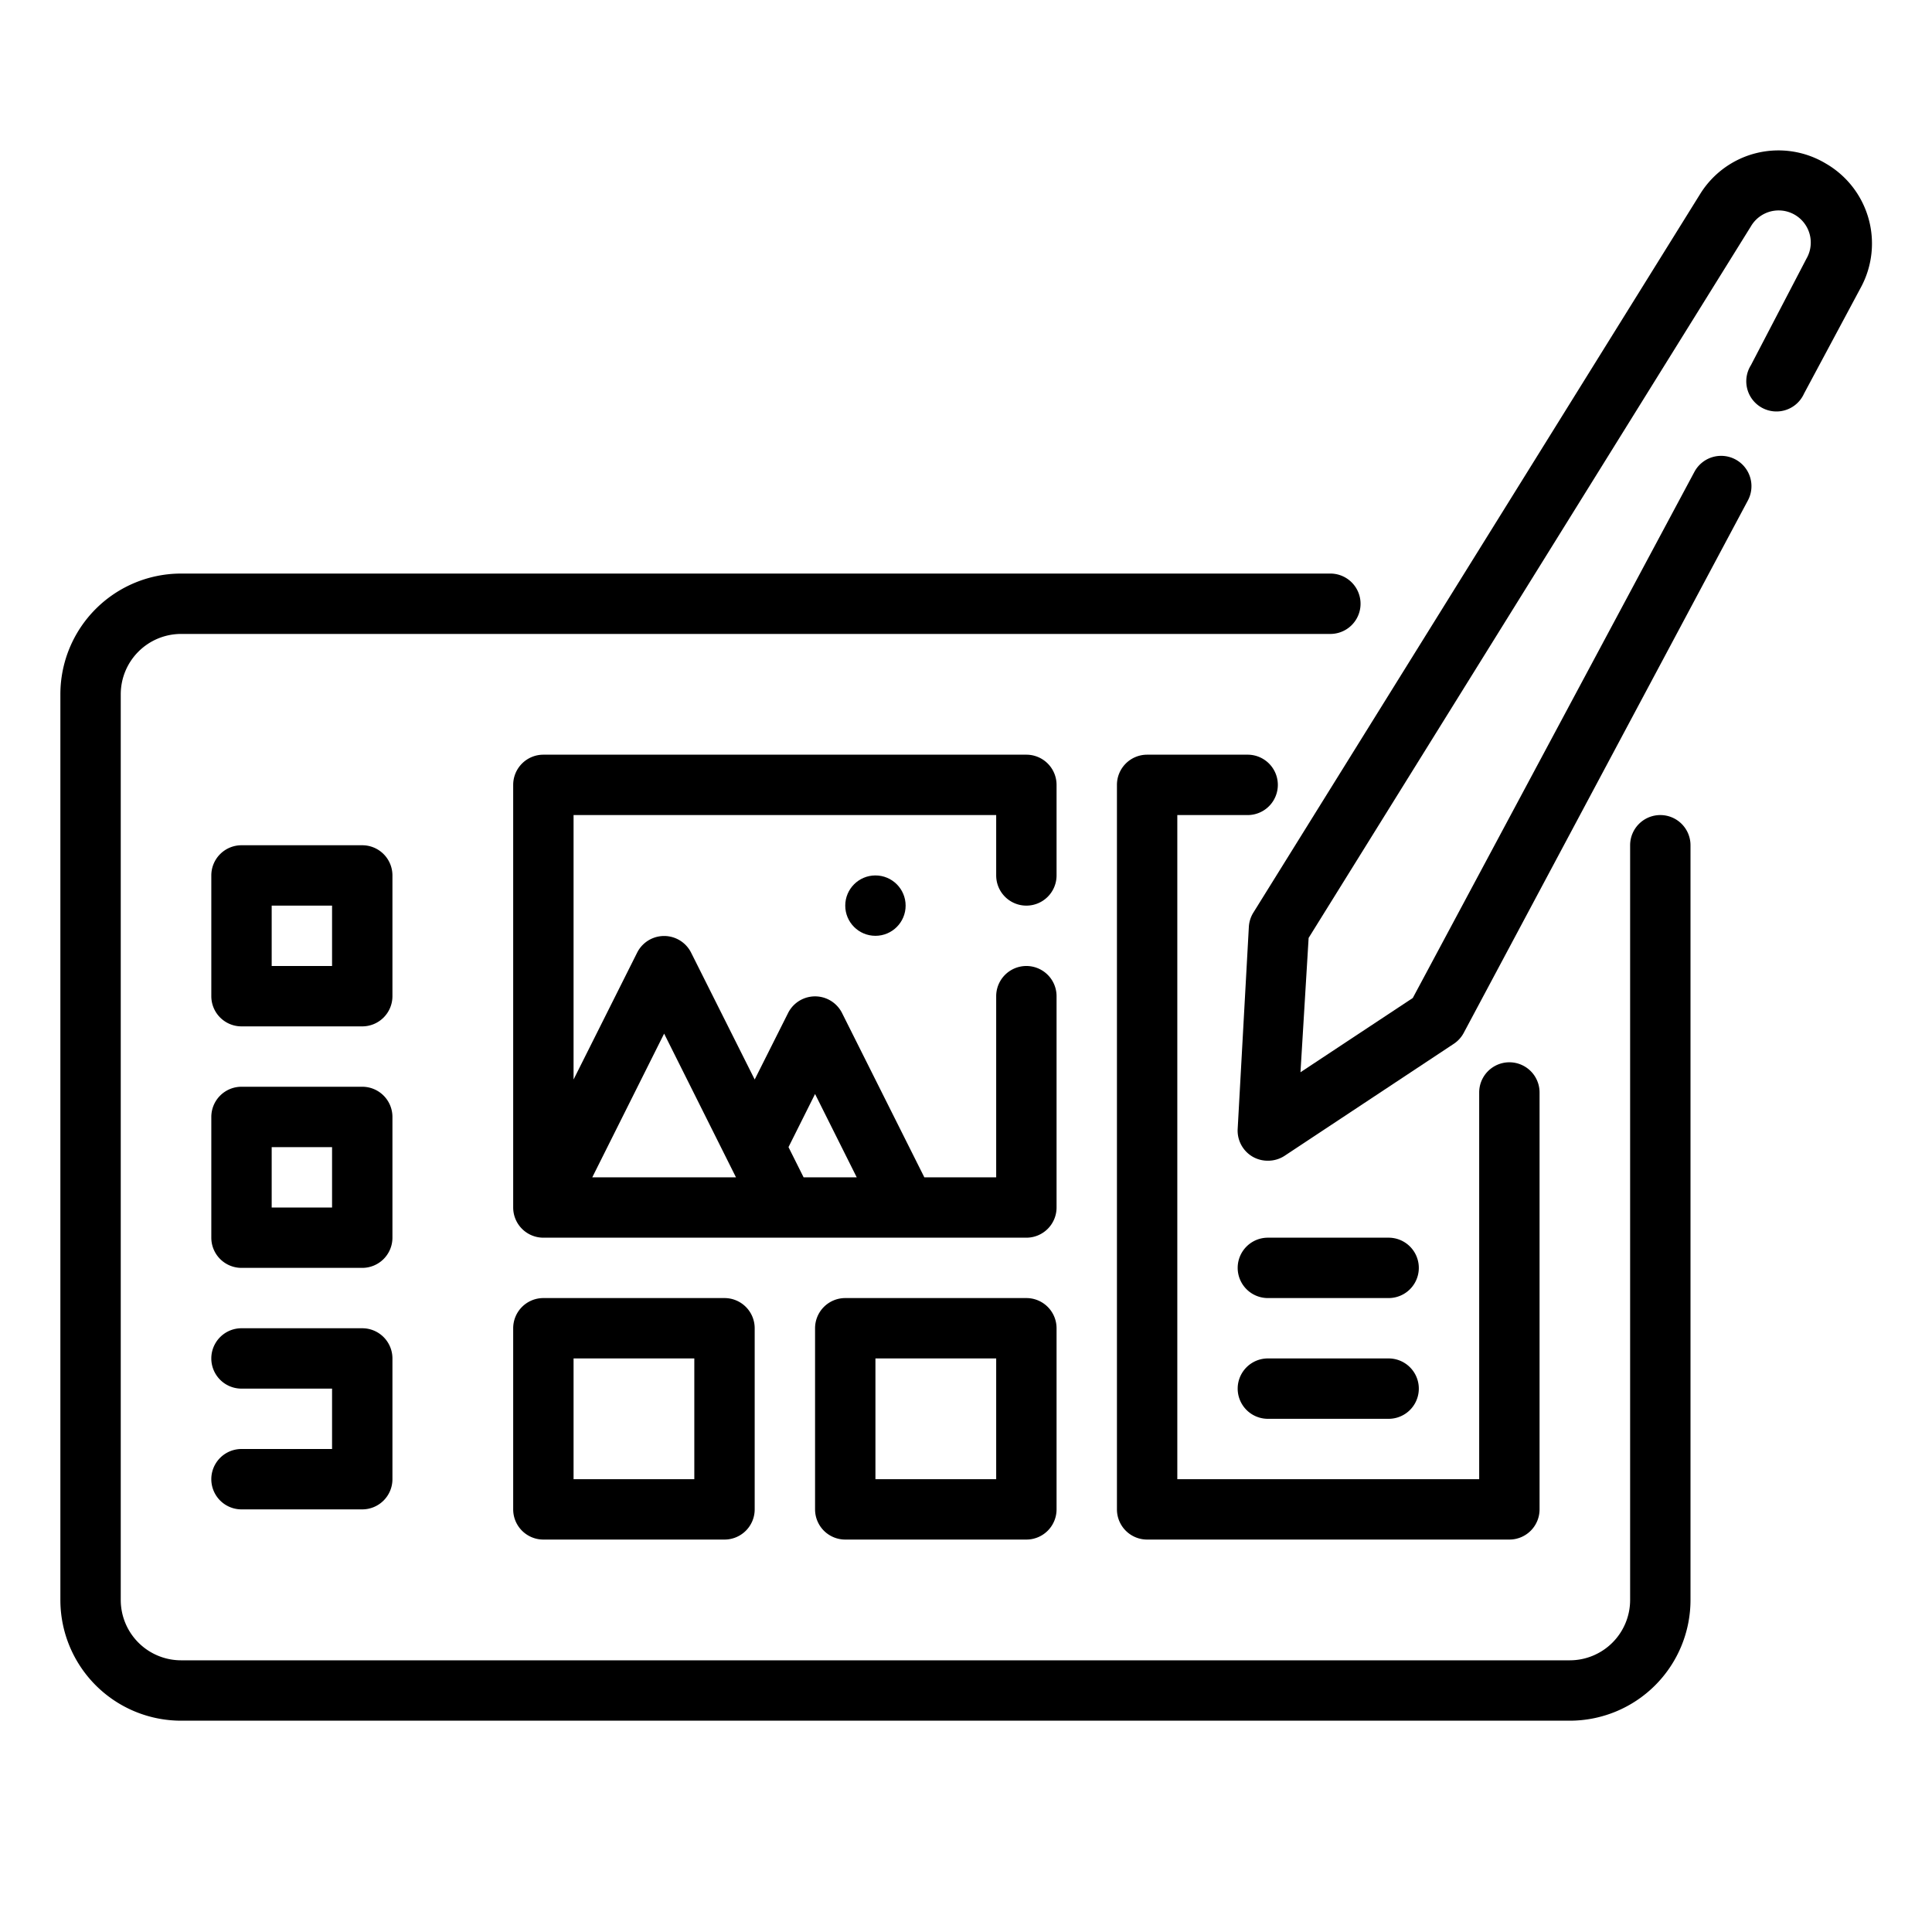
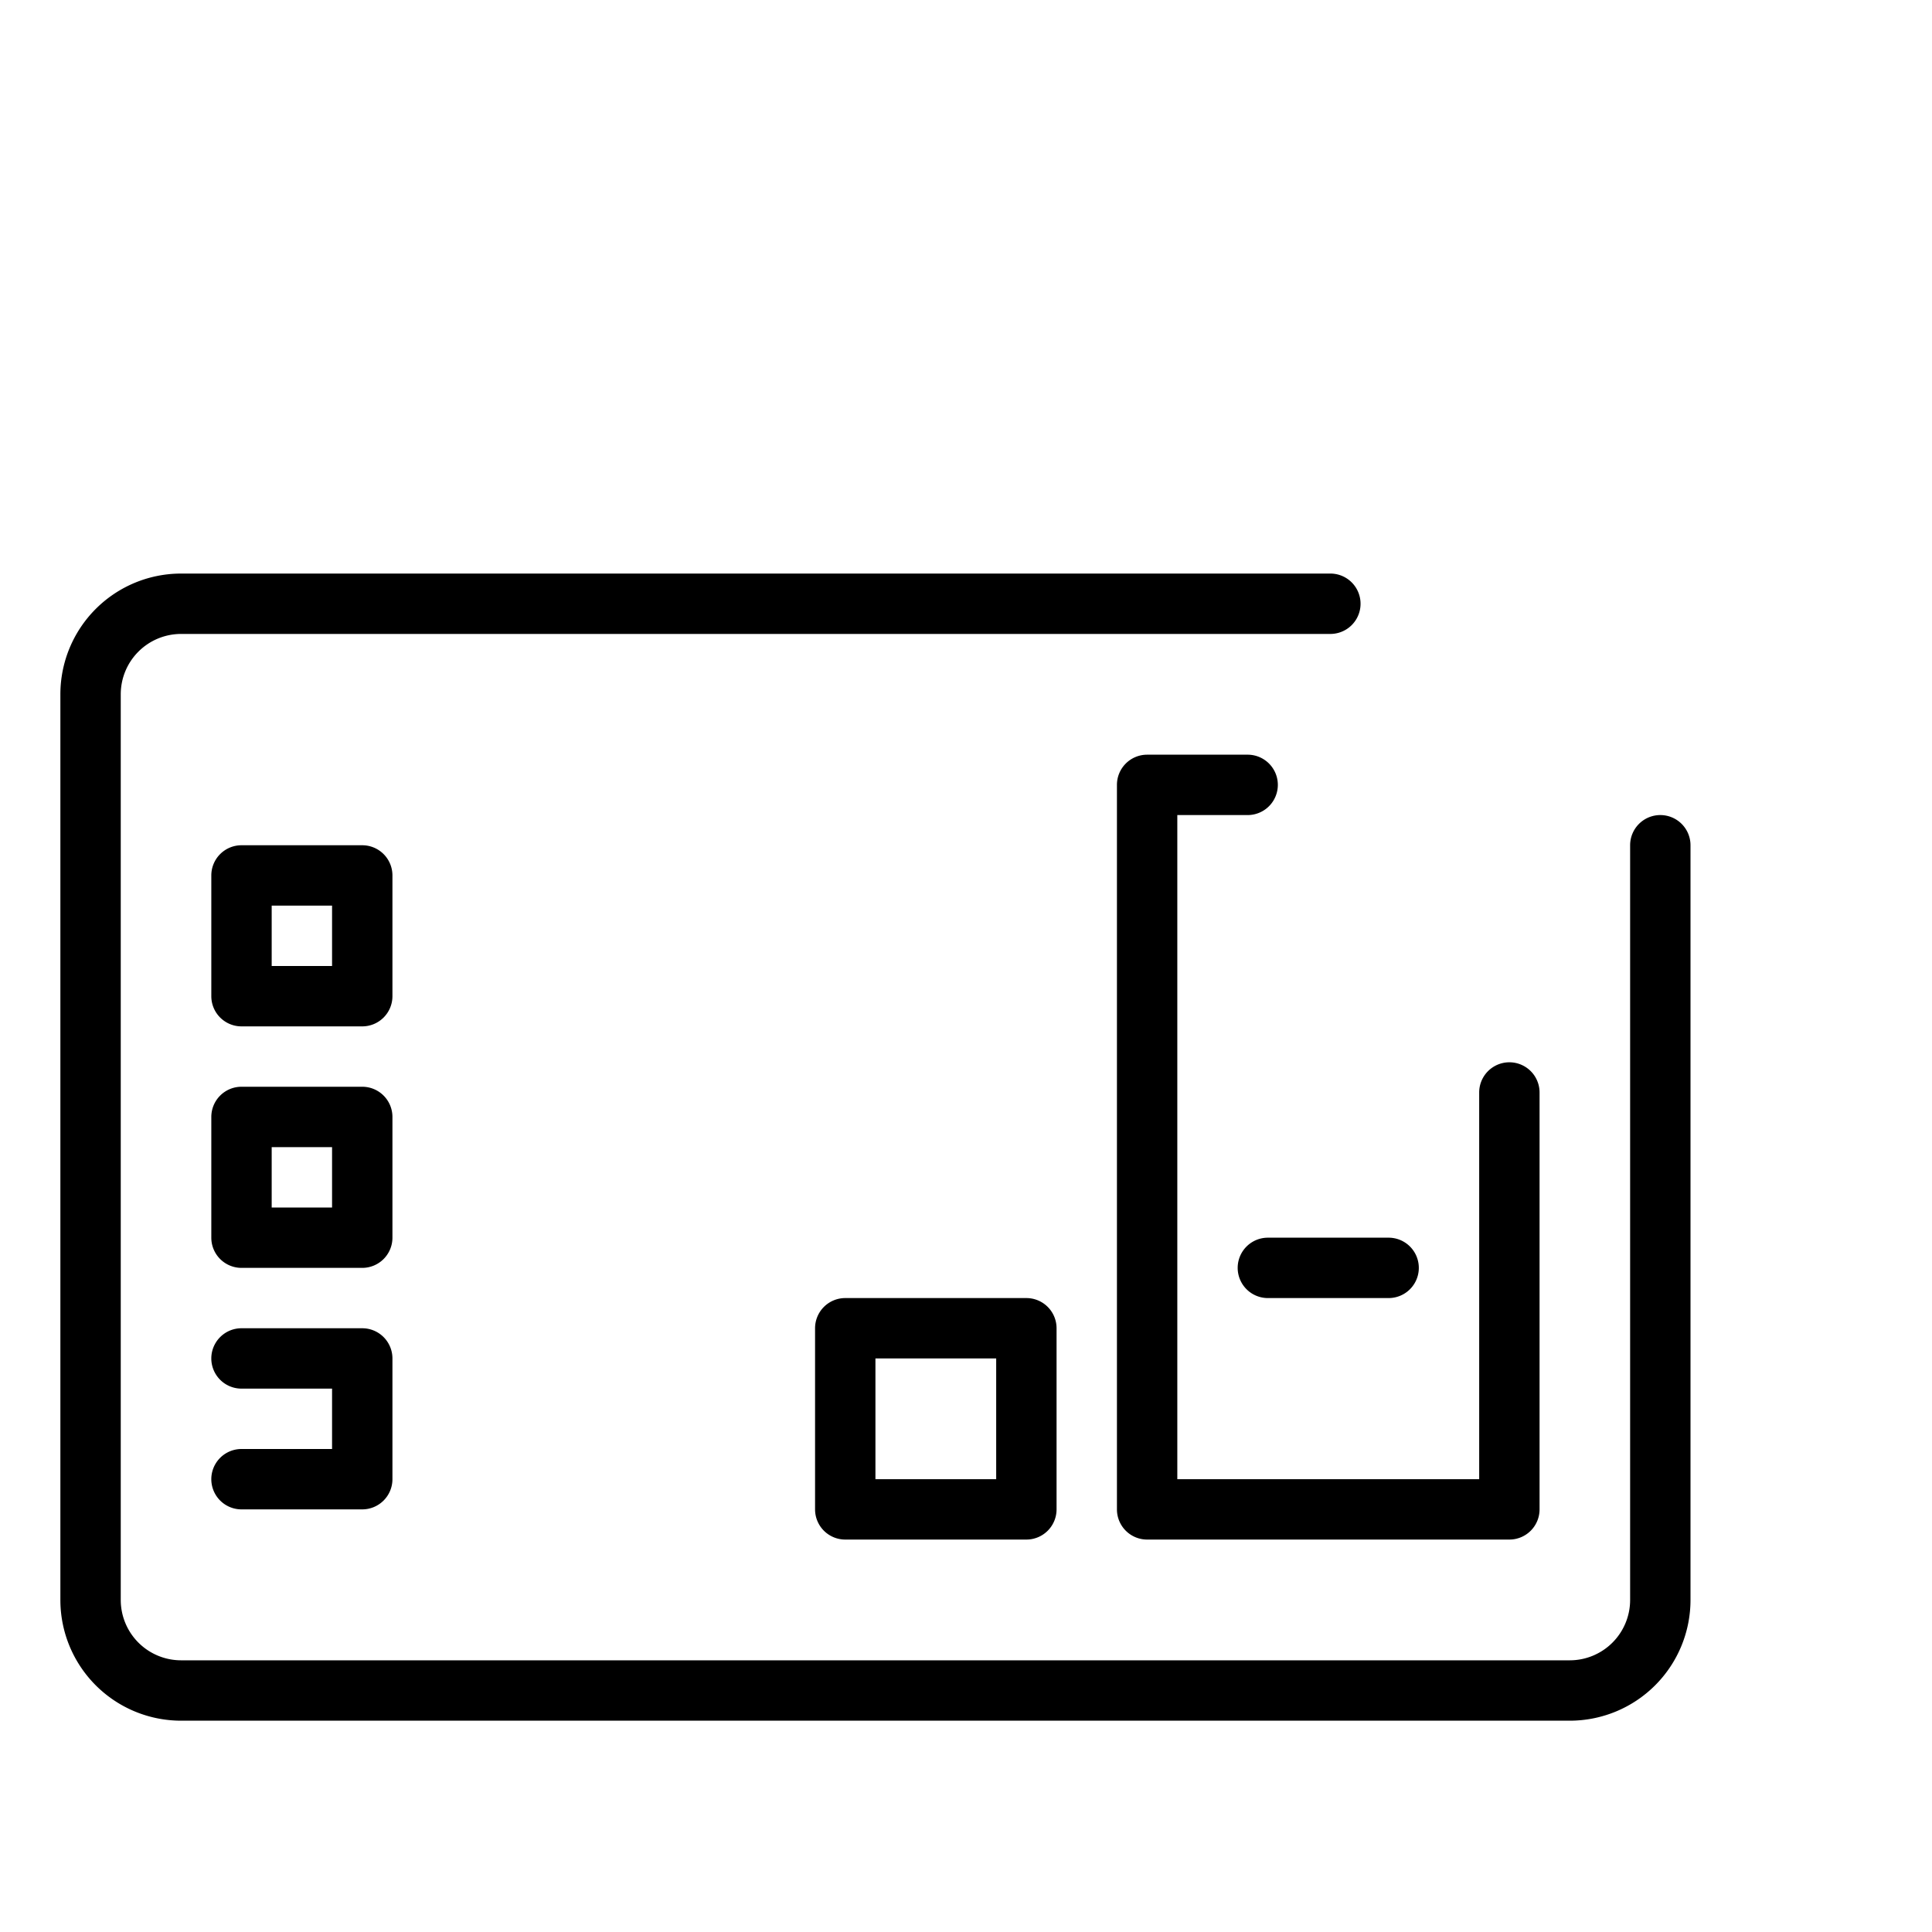
<svg xmlns="http://www.w3.org/2000/svg" viewBox="0 0 64 64" width="512" height="512">
  <g id="Outline">
    <g>
      <path d="M55,27a1,1,0,0,0-1,1V53a2,2,0,0,1-2,2H6a2,2,0,0,1-2-2V23a2,2,0,0,1,2-2H44.07a1,1,0,0,0,0-2H6a4,4,0,0,0-4,4V53a4,4,0,0,0,4,4H52a4,4,0,0,0,4-4V28A1,1,0,0,0,55,27Z" />
      <path d="M13,29a1,1,0,0,0-1-1H8a1,1,0,0,0-1,1v4a1,1,0,0,0,1,1h4a1,1,0,0,0,1-1Zm-2,3H9V30h2Z" />
      <path d="M13,37a1,1,0,0,0-1-1H8a1,1,0,0,0-1,1v4a1,1,0,0,0,1,1h4a1,1,0,0,0,1-1Zm-2,3H9V38h2Z" />
      <path d="M8,48a1,1,0,0,0,0,2h4a1,1,0,0,0,1-1V45a1,1,0,0,0-1-1H8a1,1,0,0,0,0,2h3v2Z" />
-       <path d="M34,30a1,1,0,0,0,1-1V26a1,1,0,0,0-1-1H18a1,1,0,0,0-1,1V40a1,1,0,0,0,1,1H34a1,1,0,0,0,1-1V33a1,1,0,0,0-2,0v6H30.62l-2.73-5.45a1,1,0,0,0-1.78,0L25,35.76l-2.11-4.21a1,1,0,0,0-1.78,0L19,35.76V27H33v2A1,1,0,0,0,34,30Zm-7,6.24L28.38,39H26.62l-.5-1Zm-5-2L24.38,39H19.62Z" />
-       <circle cx="29" cy="30" r="1" />
-       <path d="M18,43a1,1,0,0,0-1,1v6a1,1,0,0,0,1,1h6a1,1,0,0,0,1-1V44a1,1,0,0,0-1-1Zm5,6H19V45h4Z" />
      <path d="M34,43H28a1,1,0,0,0-1,1v6a1,1,0,0,0,1,1h6a1,1,0,0,0,1-1V44A1,1,0,0,0,34,43Zm-1,6H29V45h4Z" />
      <path d="M41.33,27a1,1,0,0,0,0-2H38a1,1,0,0,0-1,1V50a1,1,0,0,0,1,1H50a1,1,0,0,0,1-1V36.19a1,1,0,0,0-2,0V49H39V27Z" />
      <path d="M42,43h4a1,1,0,0,0,0-2H42a1,1,0,0,0,0,2Z" />
-       <path d="M42,47h4a1,1,0,0,0,0-2H42a1,1,0,0,0,0,2Z" />
-       <path d="M60.47,5.41a3.05,3.05,0,0,0-4.14,1L41.52,30.23a1,1,0,0,0-.15.47L41,37.39a1,1,0,0,0,.5.93,1,1,0,0,0,.5.13,1,1,0,0,0,.55-.16l5.59-3.7a1,1,0,0,0,.34-.36l9.42-17.65a1,1,0,0,0-1.77-.95L46.8,33.06l-3.72,2.46.27-4.45L58,7.5a1.06,1.06,0,0,1,1.84,1.07L58,12.1a1,1,0,1,0,1.76.94l1.89-3.53A3.06,3.06,0,0,0,60.47,5.41Z" />
    </g>
  </g>
</svg>